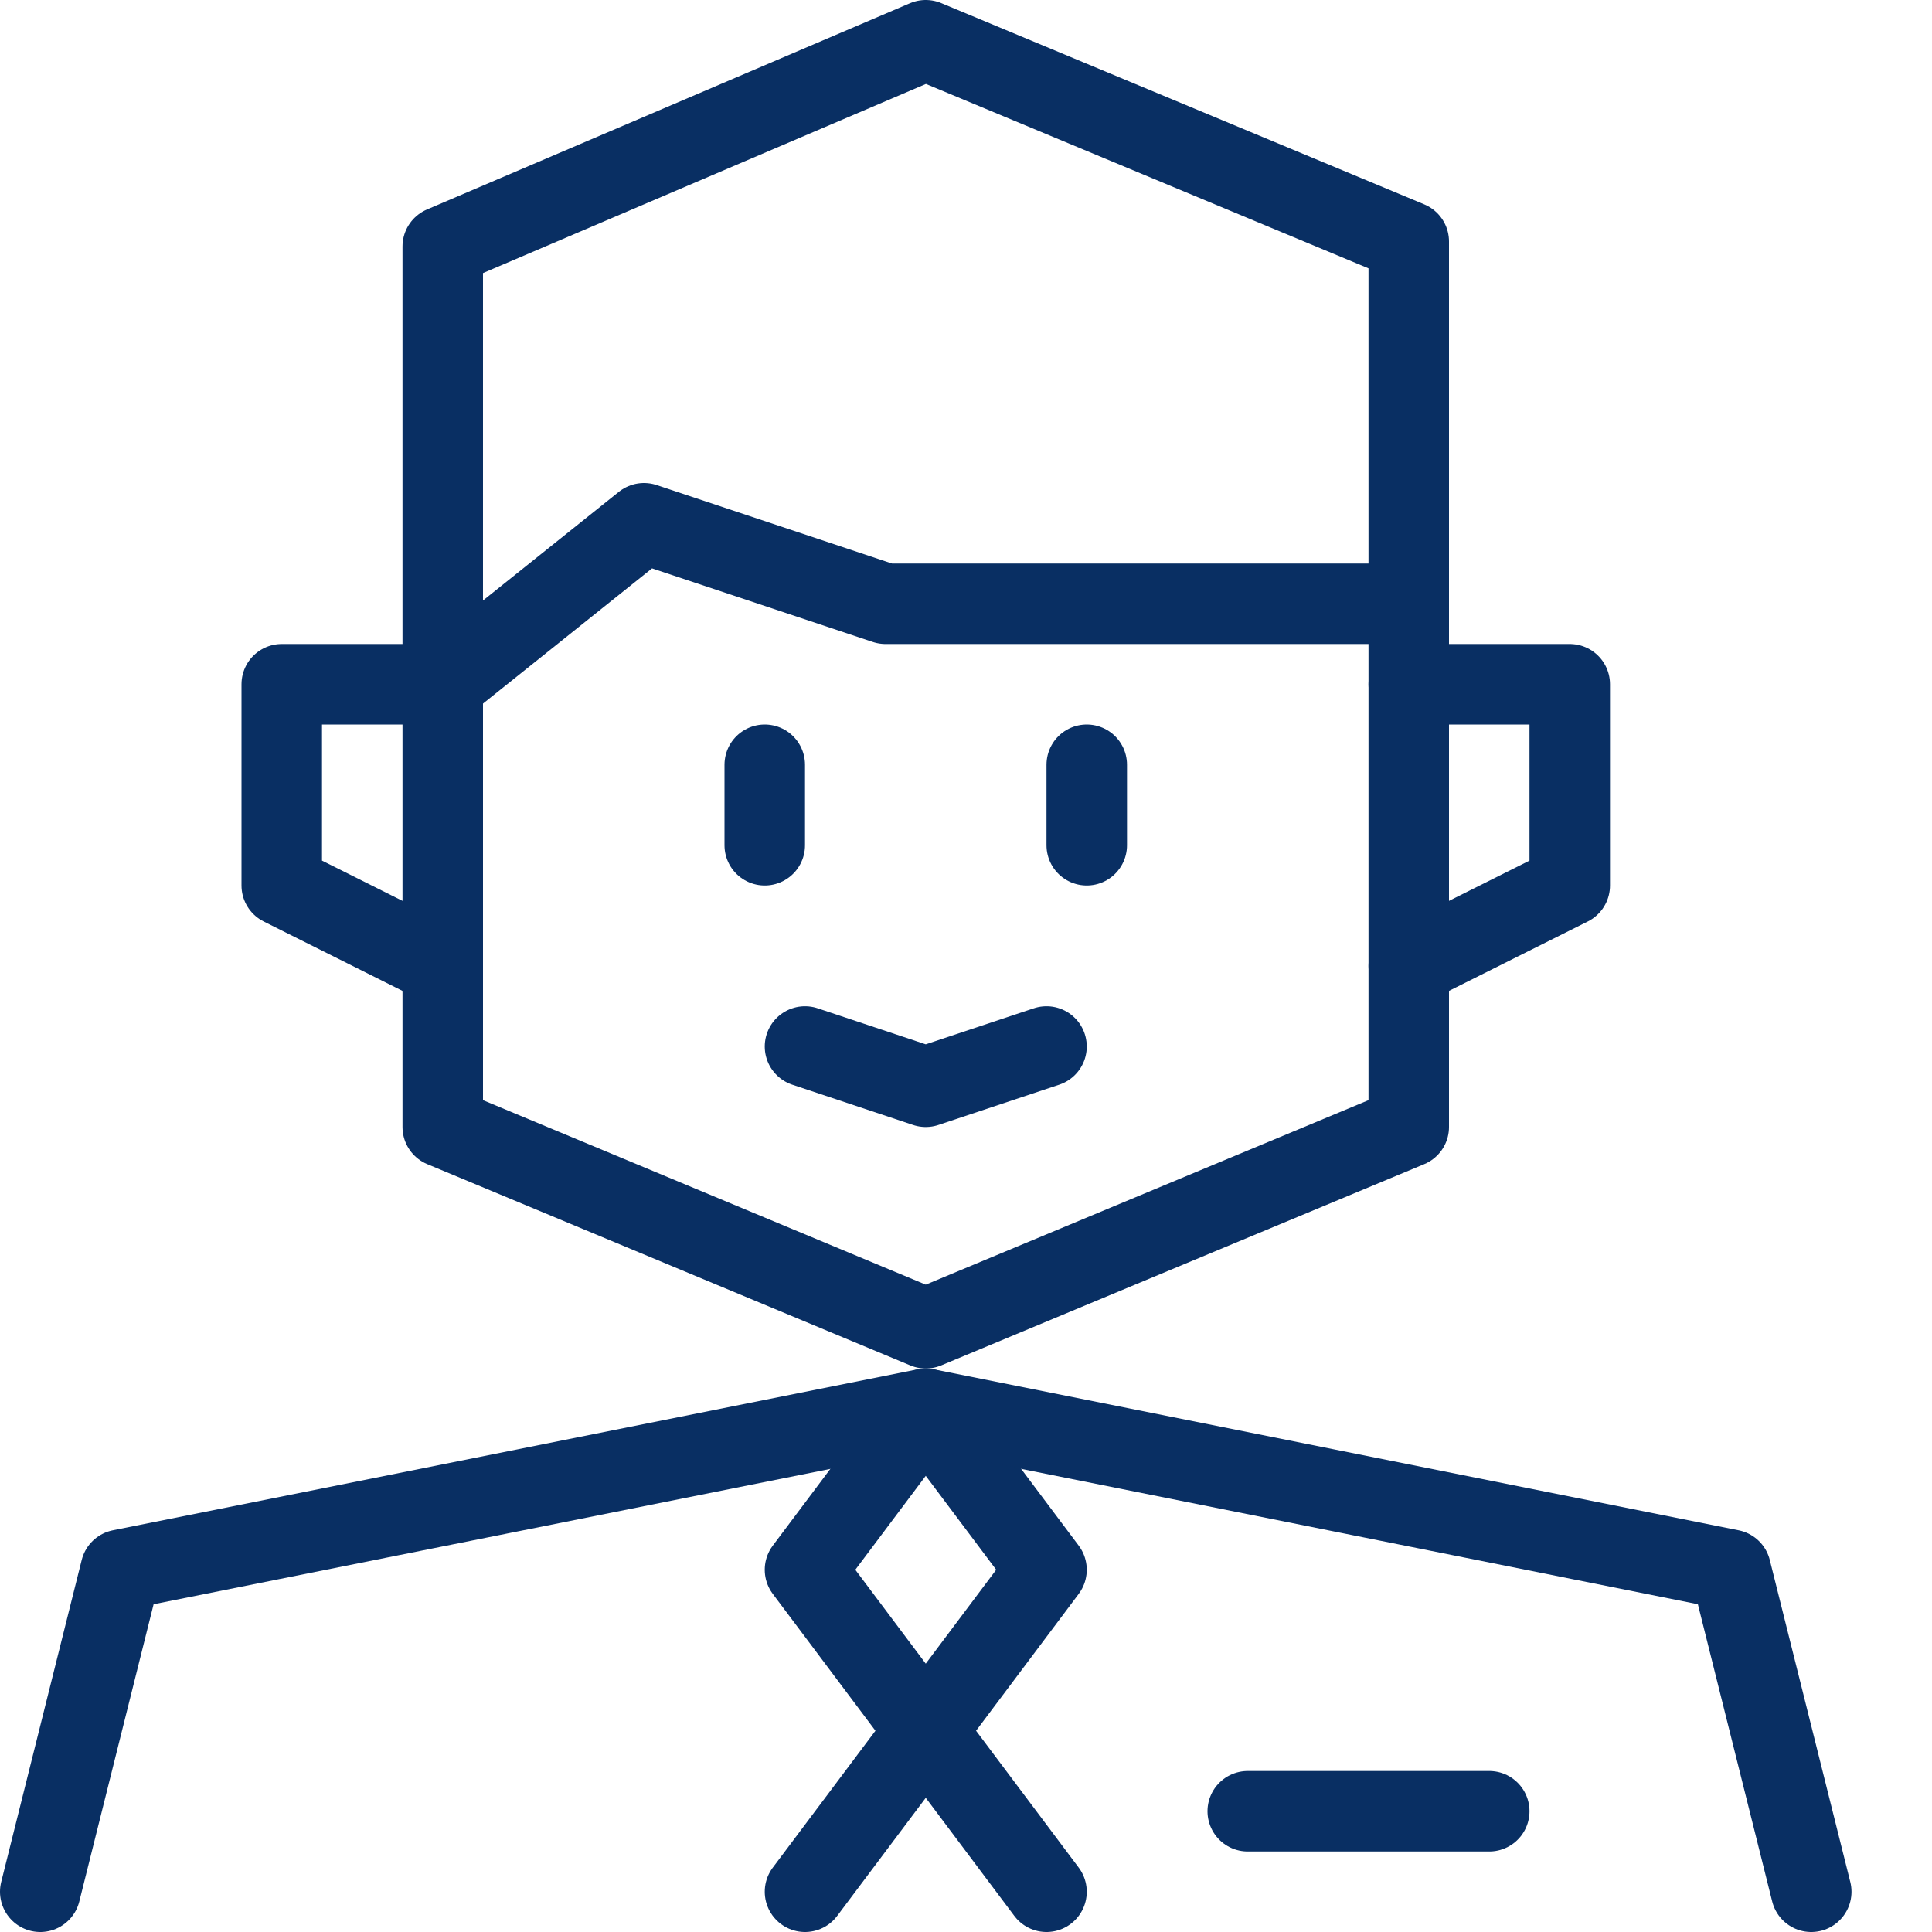
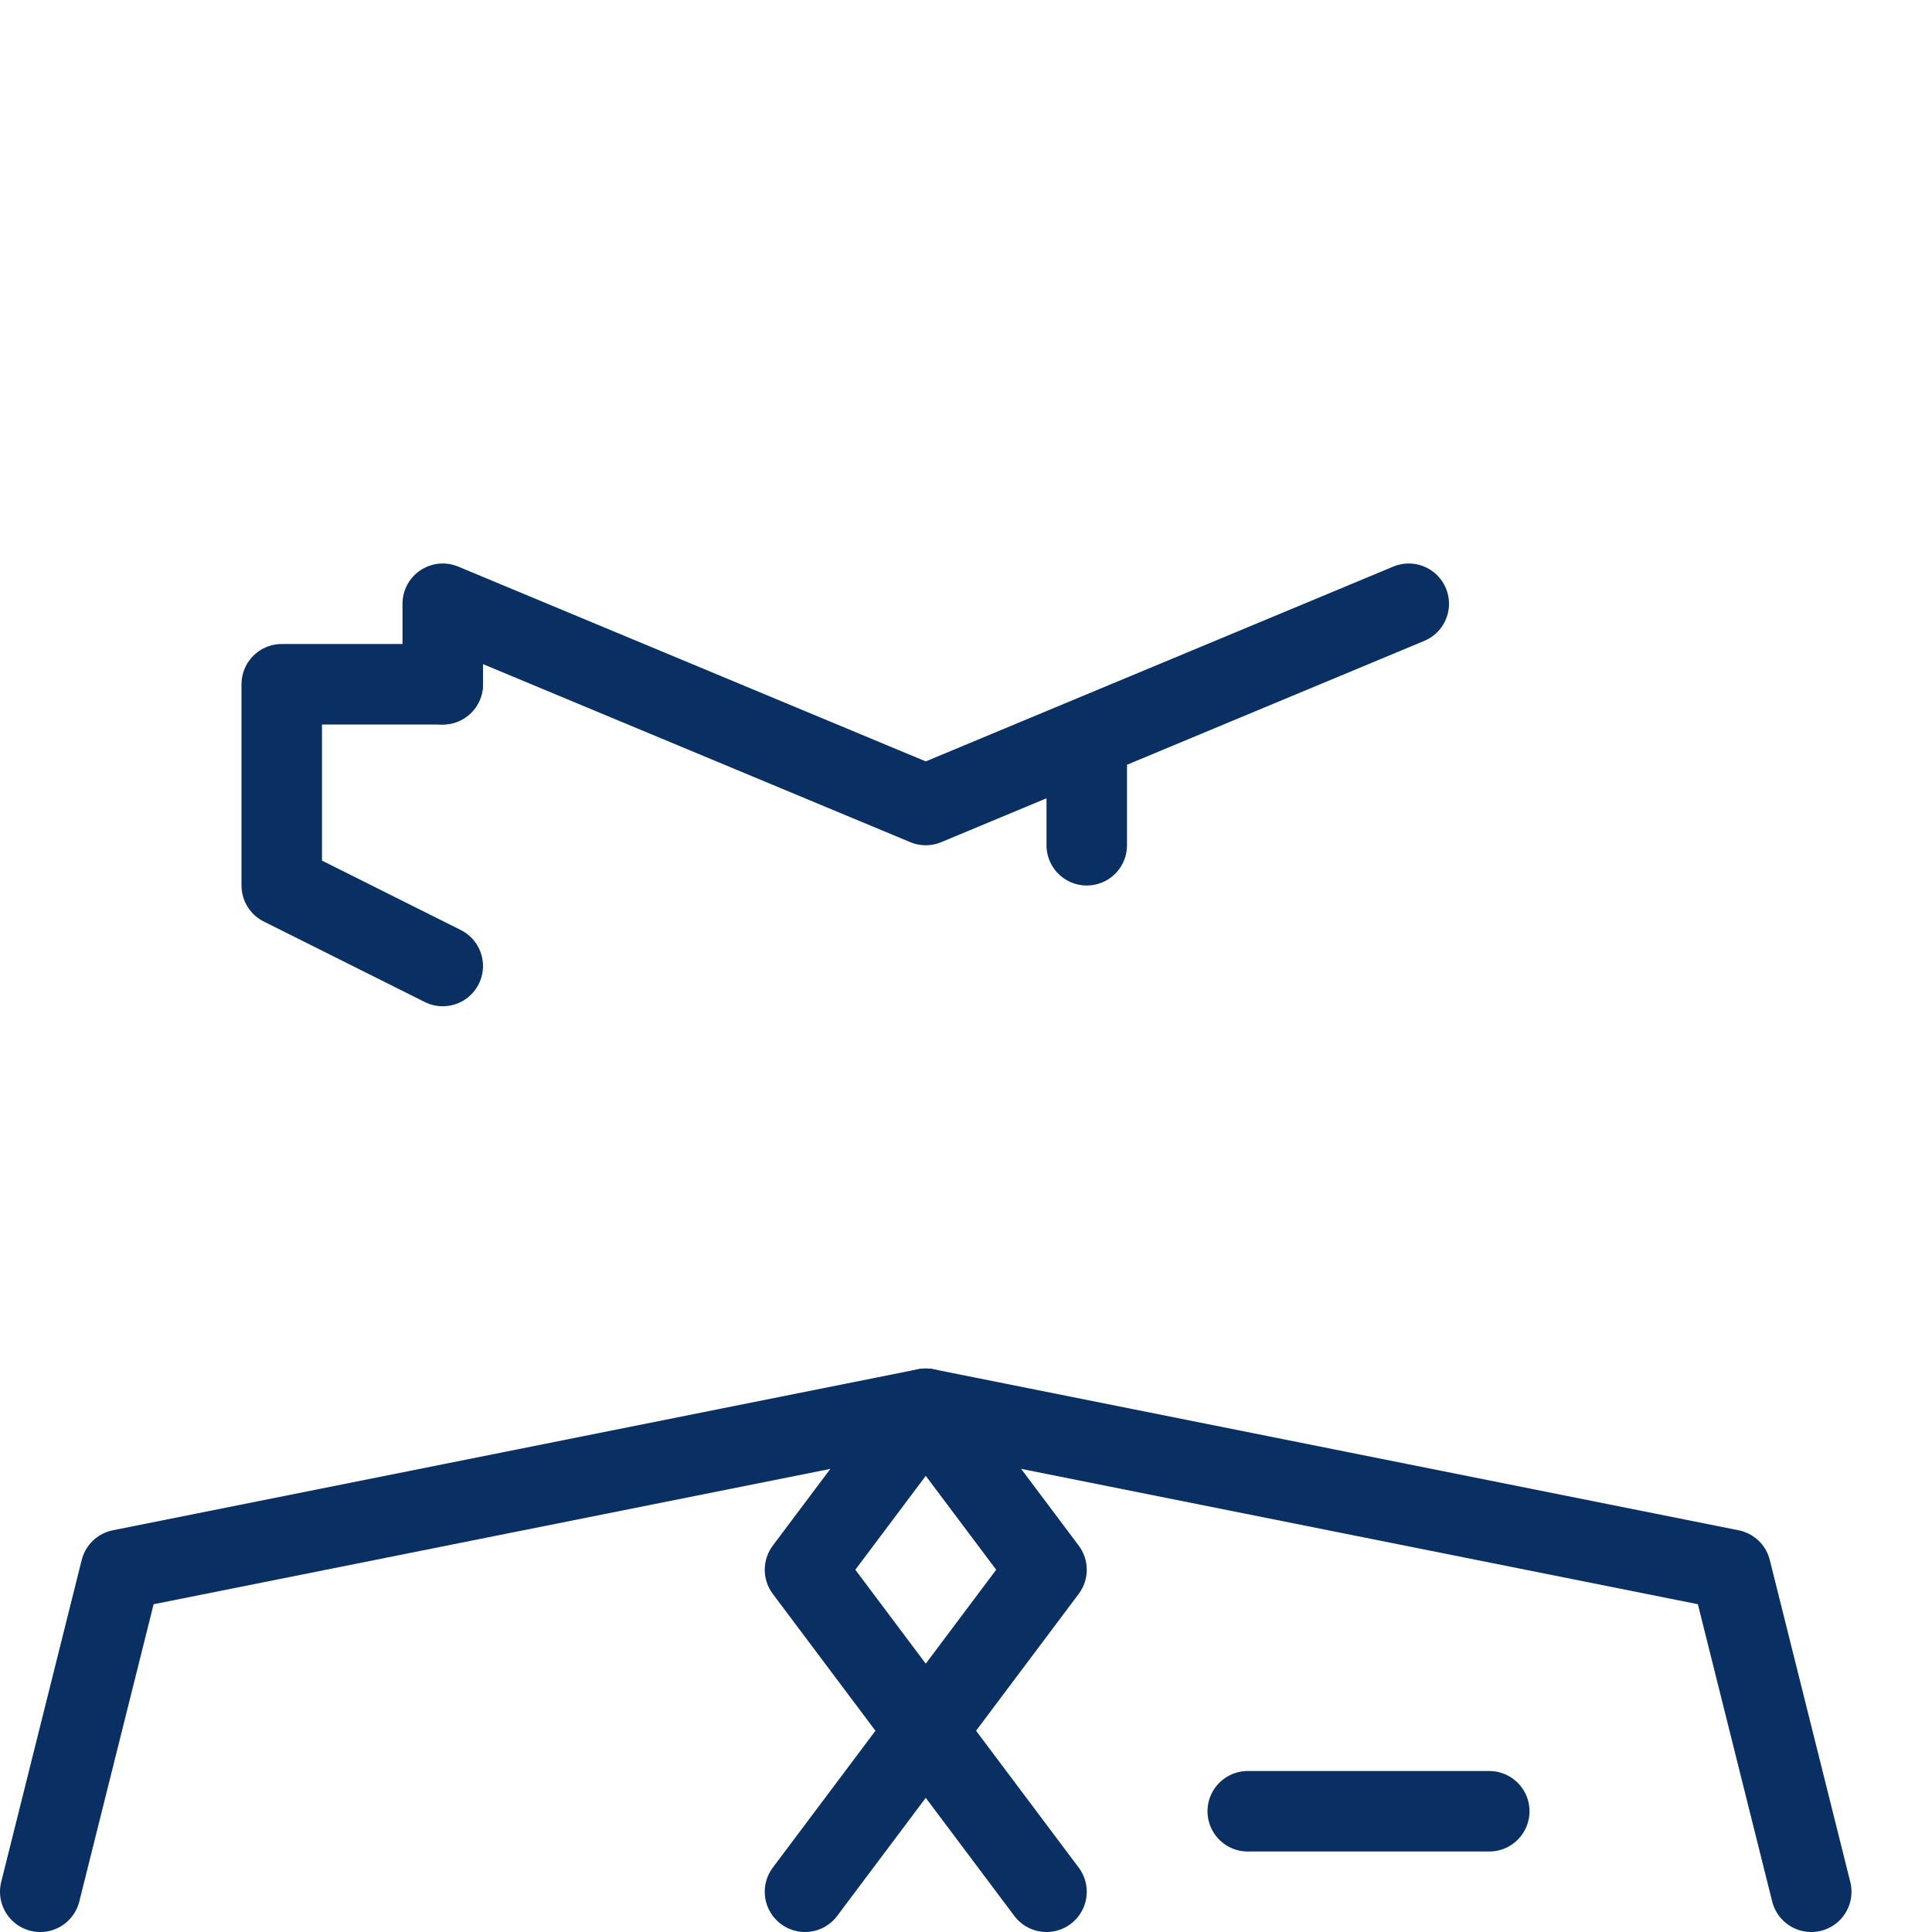
<svg xmlns="http://www.w3.org/2000/svg" fill="none" viewBox="0 0 24 24" id="Businessman--Streamline-Cyber">
  <desc>
    Businessman Streamline Icon: https://streamlinehq.com
  </desc>
-   <path stroke="#092f63" stroke-linecap="round" stroke-linejoin="round" stroke-miterlimit="10" d="M17.5 8.5h2V11l-2 1" stroke-width="1" />
  <path stroke="#092f63" stroke-linecap="round" stroke-linejoin="round" stroke-miterlimit="10" d="m11.5 21.5 -1.5 -2 1.5 -2 1.5 2 -1.5 2Z" stroke-width="1" />
  <path stroke="#092f63" stroke-linecap="round" stroke-linejoin="round" stroke-miterlimit="10" d="m13 23.5 -1.5 -2 -1.5 2" stroke-width="1" />
  <path stroke="#092f63" stroke-linecap="round" stroke-linejoin="round" stroke-miterlimit="10" d="M15.5 22.5h3" stroke-width="1" />
-   <path stroke="#092f63" stroke-linecap="round" stroke-linejoin="round" stroke-miterlimit="10" d="M17.5 7.5V14l-6 2.5 -6 -2.5V8.5" stroke-width="1" />
-   <path stroke="#092f63" stroke-linecap="round" stroke-linejoin="round" stroke-miterlimit="10" d="m8 6.5 -2.5 2V3.062L11.5 0.5l6 2.5v4.5H11l-3 -1Z" stroke-width="1" />
+   <path stroke="#092f63" stroke-linecap="round" stroke-linejoin="round" stroke-miterlimit="10" d="M17.5 7.5l-6 2.5 -6 -2.5V8.5" stroke-width="1" />
  <path stroke="#092f63" stroke-linecap="round" stroke-linejoin="round" stroke-miterlimit="10" d="M5.5 8.5h-2V11l2 1" stroke-width="1" />
-   <path stroke="#092f63" stroke-linecap="round" stroke-linejoin="round" stroke-miterlimit="10" d="M9.5 9.5v1" stroke-width="1" />
  <path stroke="#092f63" stroke-linecap="round" stroke-linejoin="round" stroke-miterlimit="10" d="M13.5 9.5v1" stroke-width="1" />
-   <path stroke="#092f63" stroke-linecap="round" stroke-linejoin="round" stroke-miterlimit="10" d="m10 13 1.5 0.5L13 13" stroke-width="1" />
  <path stroke="#092f63" stroke-linecap="round" stroke-linejoin="round" stroke-miterlimit="10" d="m22.5 23.5 -1 -4 -10 -2 -10 2 -1 4" stroke-width="1" />
</svg>